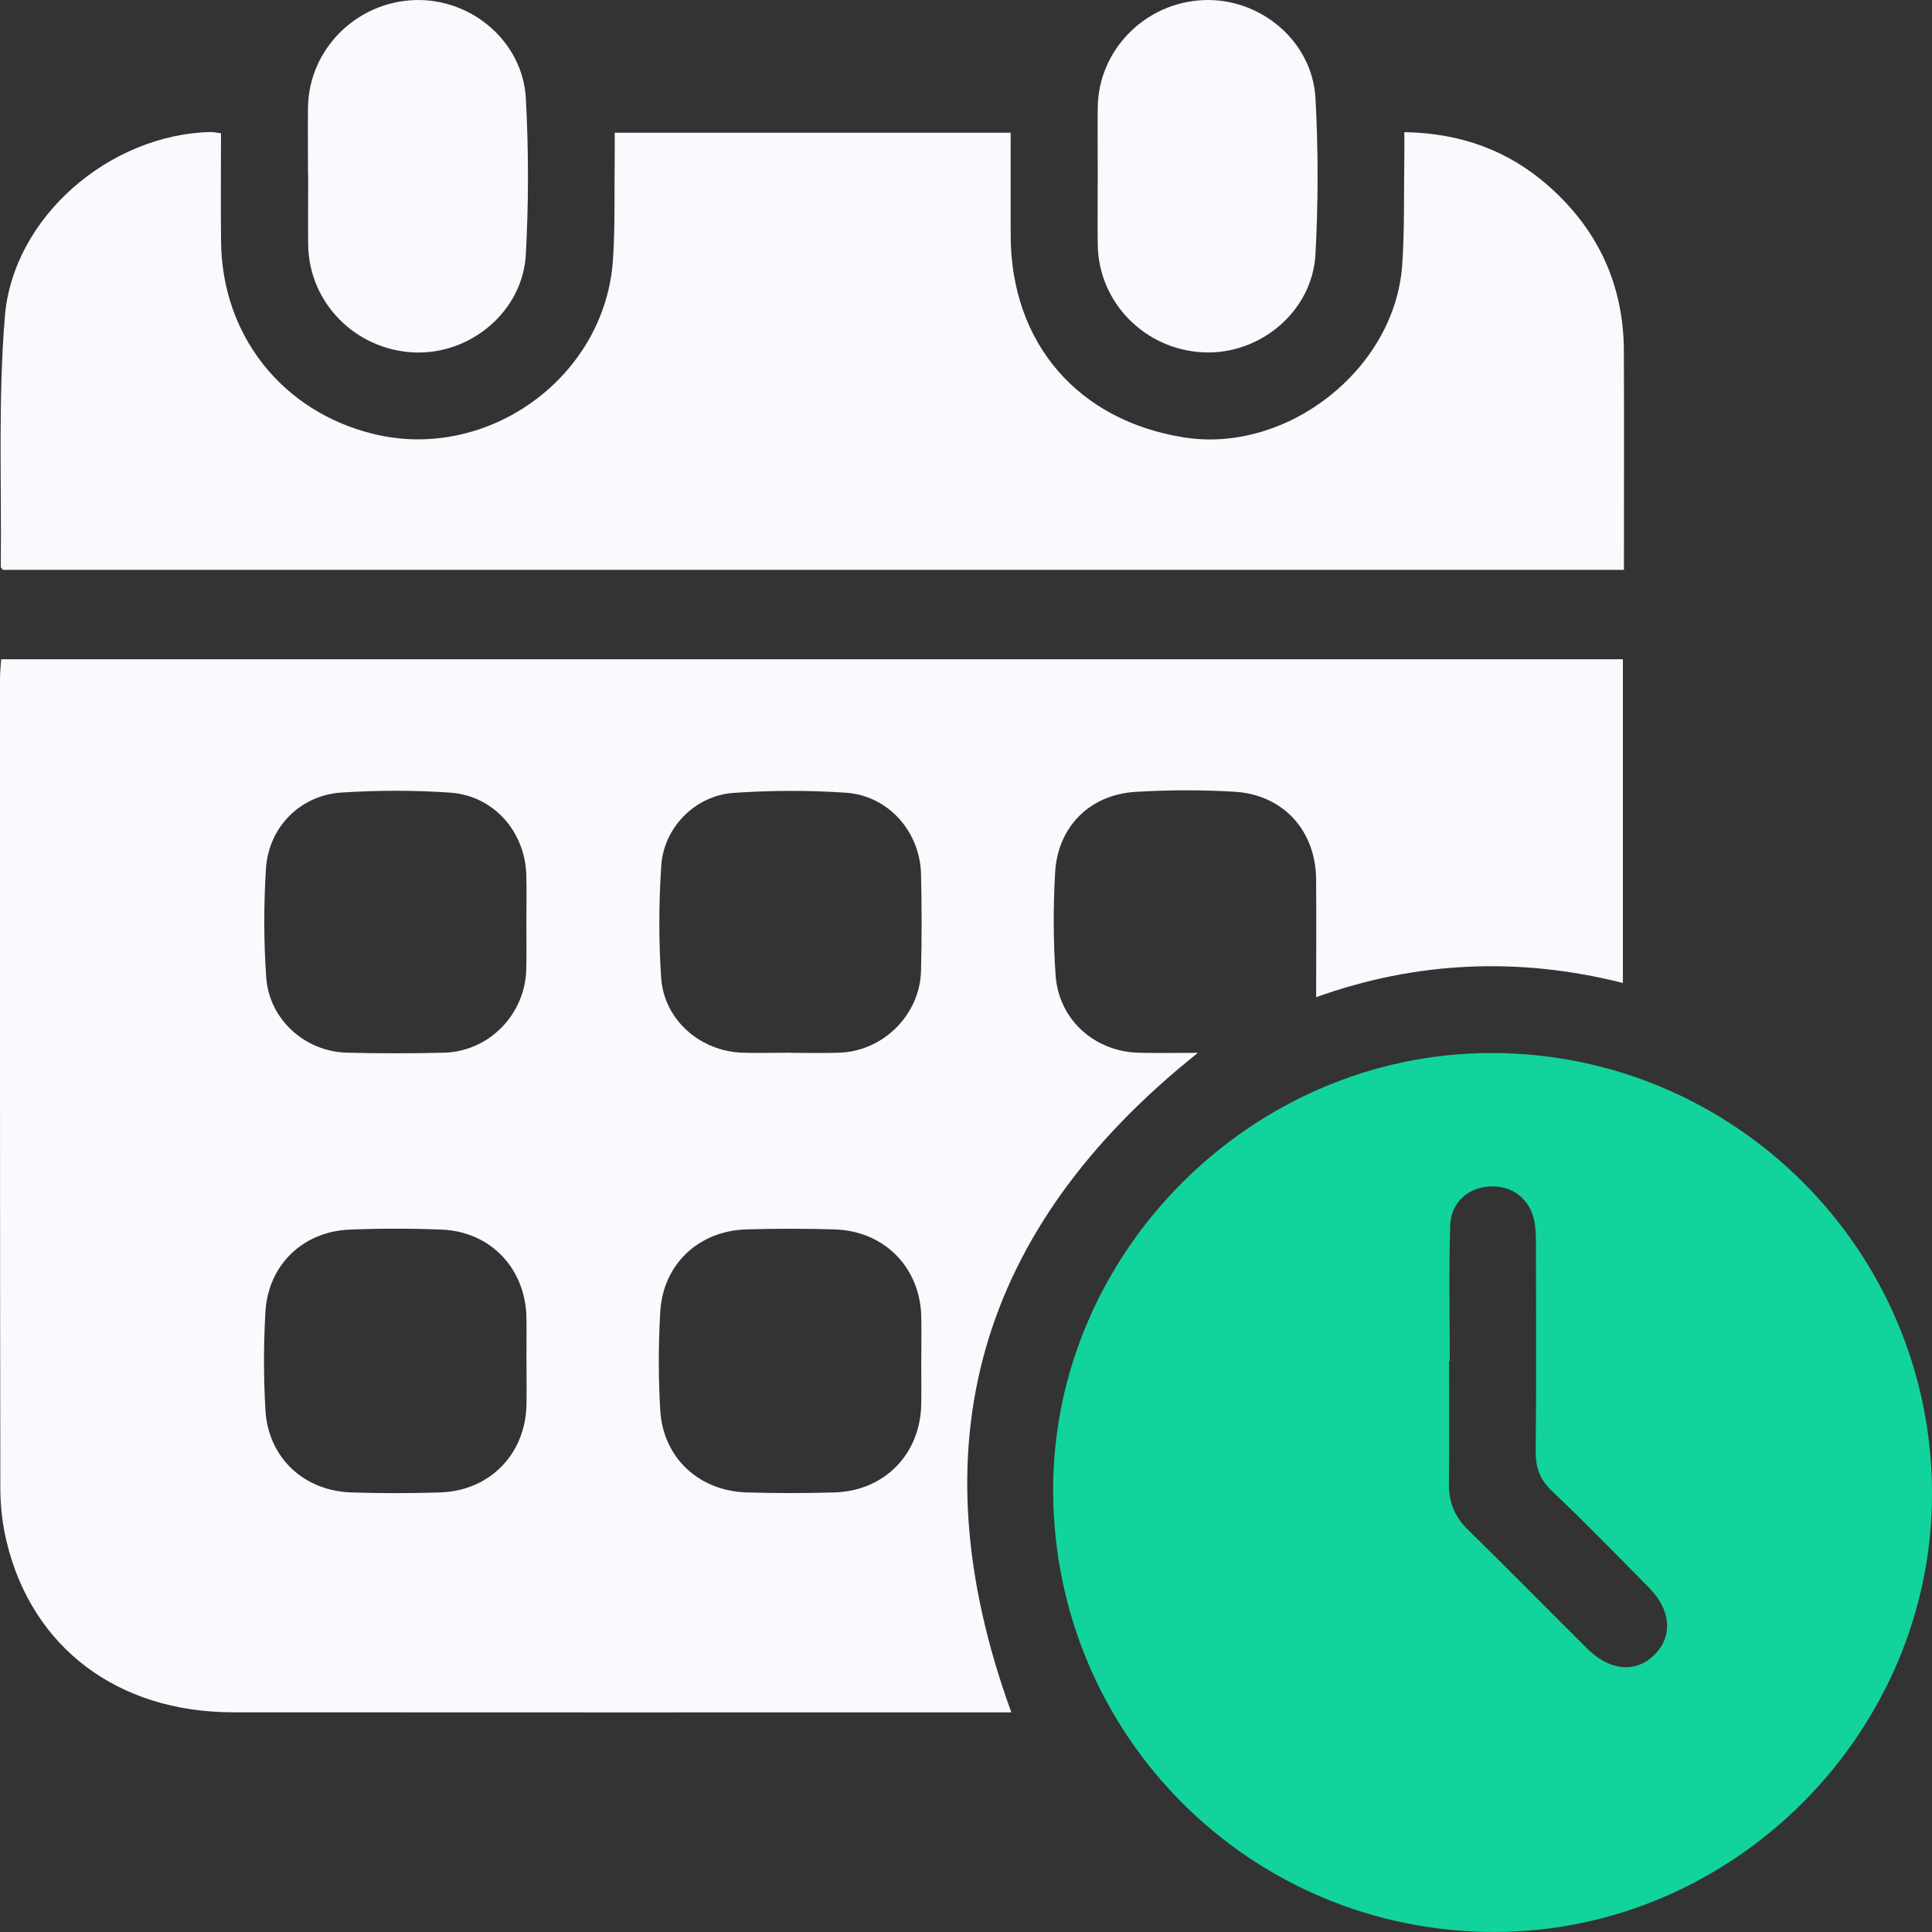
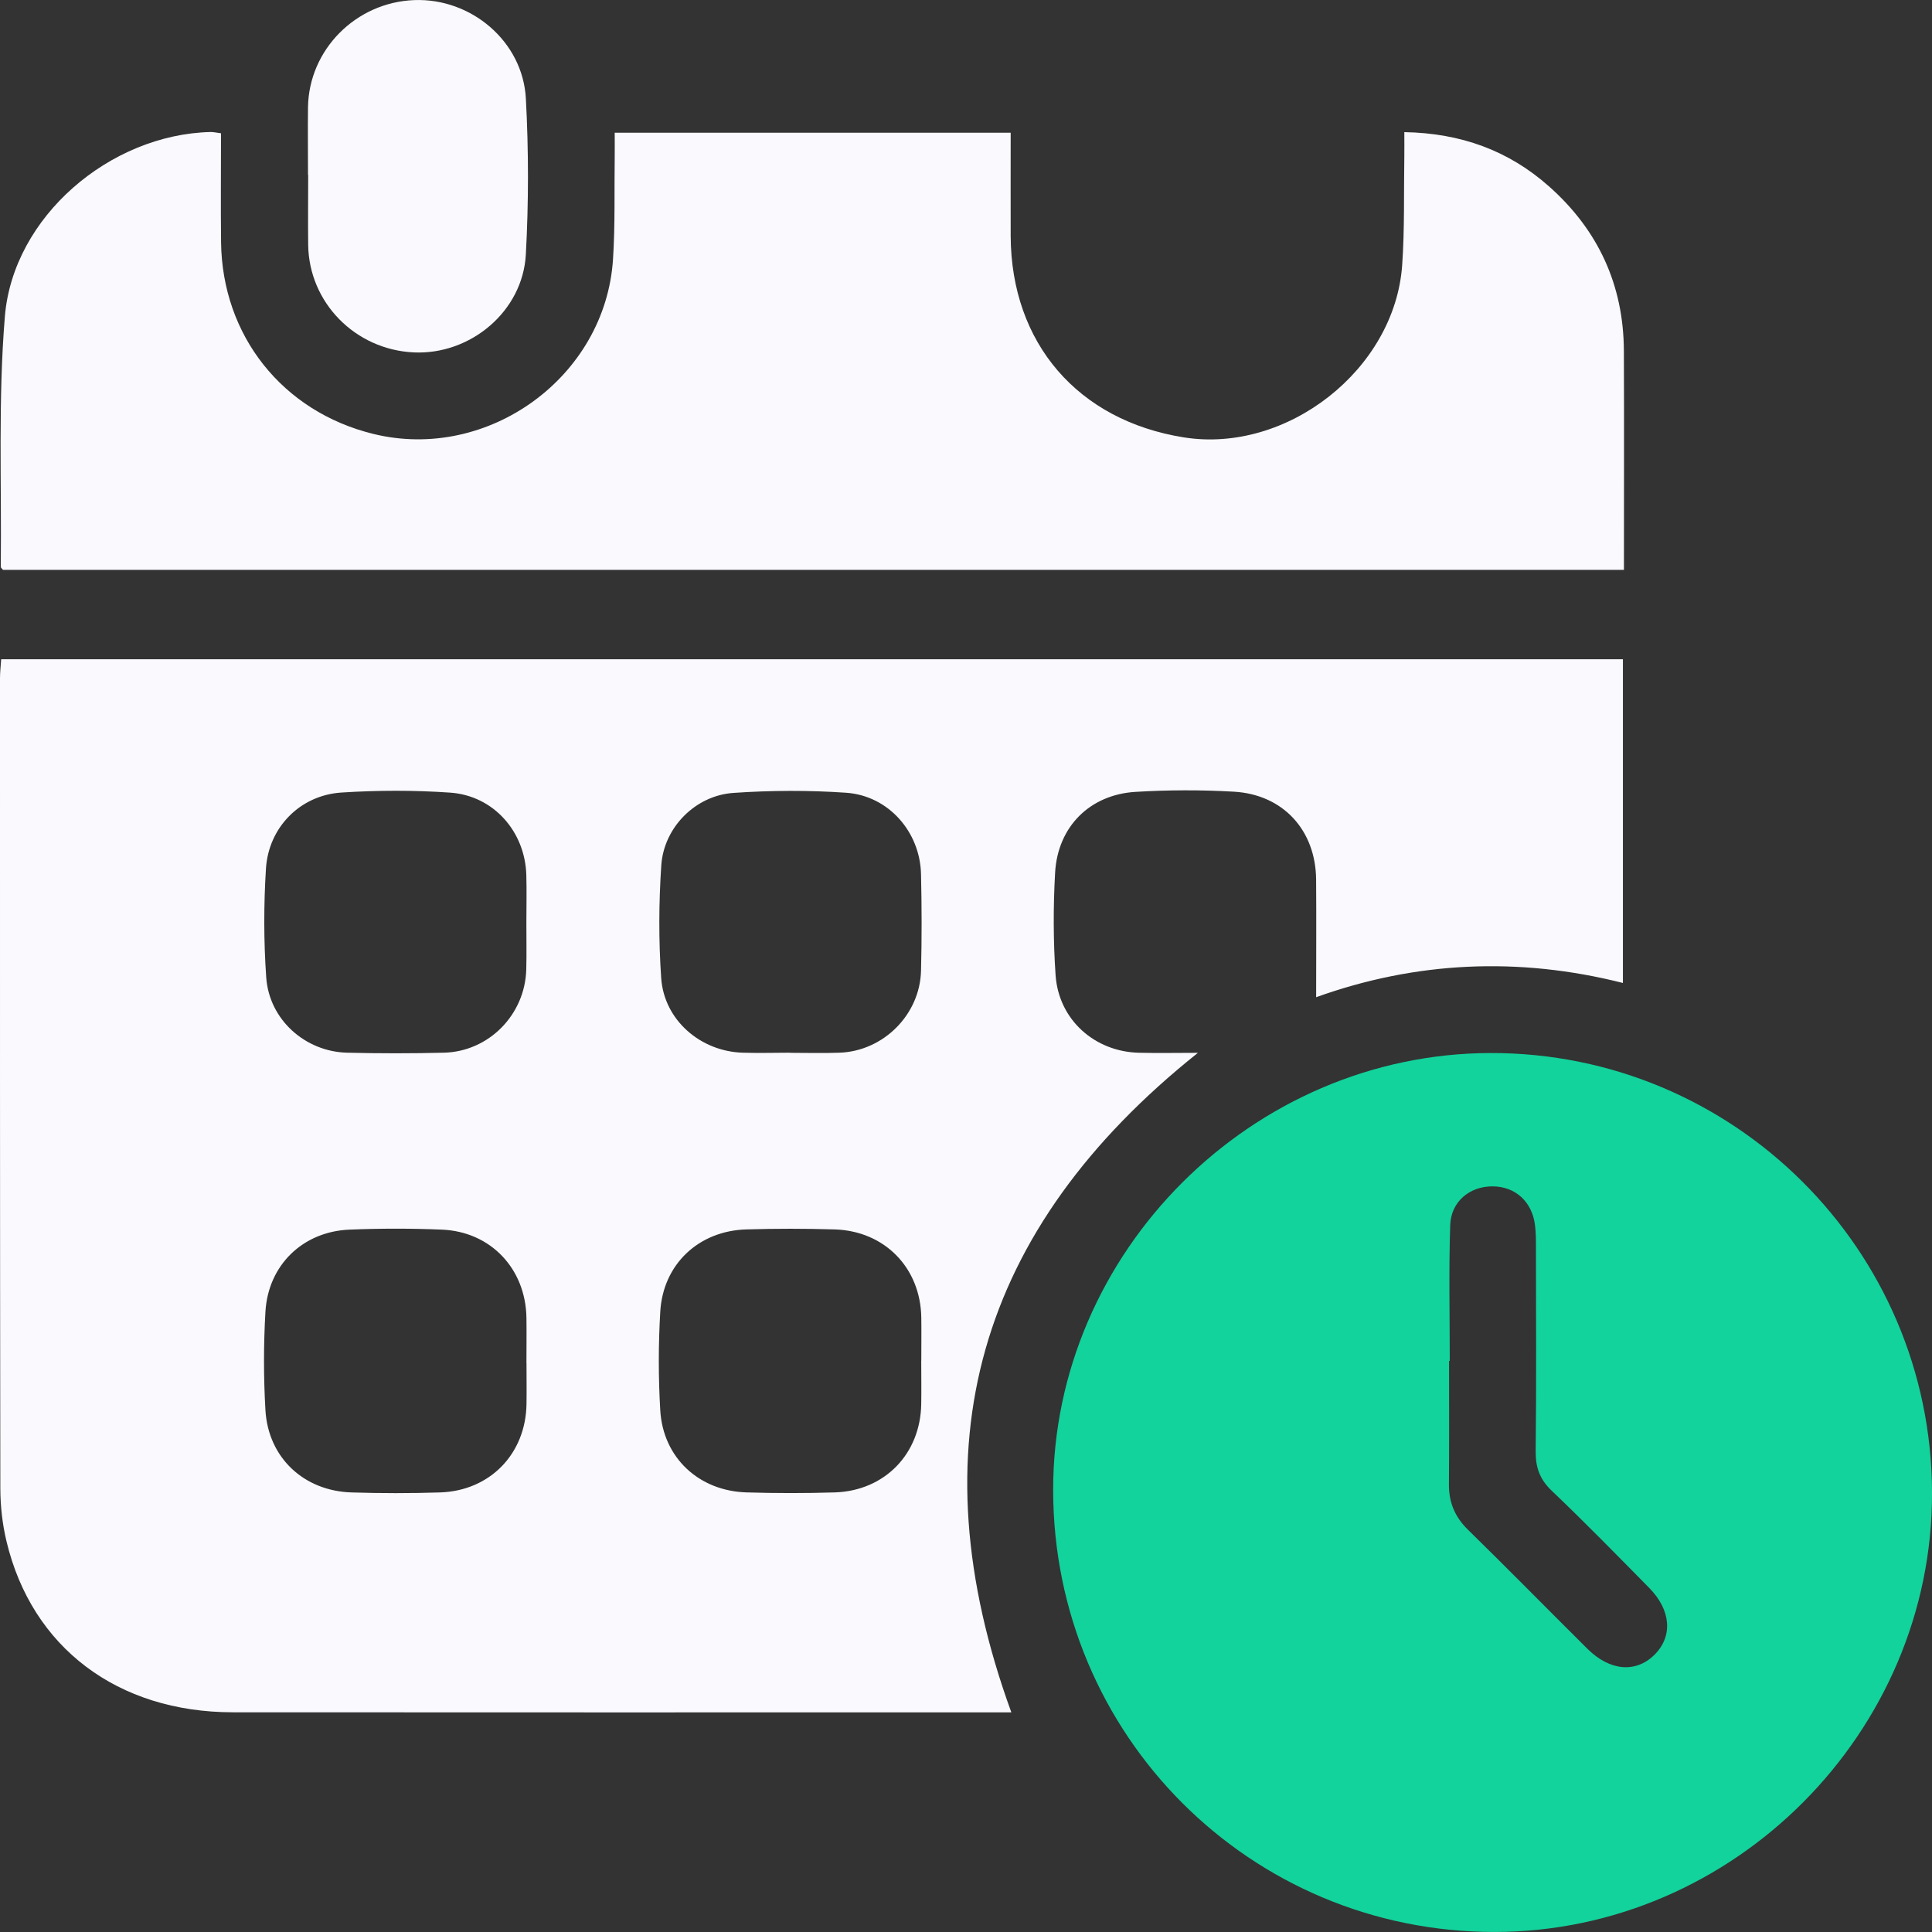
<svg xmlns="http://www.w3.org/2000/svg" width="64" height="64" viewBox="0 0 64 64" fill="none">
  <rect x="0" y="0" width="64" height="64" fill="#333333" stroke="none" />
  <g clip-path="url(#clip0_155_2440)">
    <path d="M39.678 34.88C32.366 40.713 30.299 47.929 33.502 56.724C33.283 56.724 33.065 56.724 32.848 56.724C24.468 56.724 16.09 56.729 7.711 56.722C3.895 56.718 1.058 54.578 0.217 51.065C0.08 50.497 0.013 49.898 0.011 49.314C-0.003 40.364 0 31.416 0 22.468C0 22.269 0.024 22.071 0.039 21.838H53.761V32.562C50.3 31.687 46.895 31.849 43.599 33.034C43.599 31.733 43.608 30.433 43.598 29.133C43.583 27.504 42.506 26.321 40.879 26.226C39.792 26.163 38.697 26.166 37.612 26.232C36.098 26.325 35.038 27.388 34.952 28.906C34.888 30.036 34.89 31.179 34.968 32.308C35.072 33.782 36.262 34.84 37.734 34.874C38.359 34.889 38.984 34.876 39.676 34.876L39.678 34.88ZM17.439 45.151C17.439 44.652 17.446 44.152 17.439 43.653C17.413 42.029 16.258 40.801 14.64 40.733C13.621 40.691 12.597 40.691 11.578 40.733C10.036 40.795 8.884 41.904 8.793 43.451C8.73 44.536 8.73 45.632 8.793 46.716C8.886 48.289 10.065 49.39 11.647 49.439C12.622 49.47 13.599 49.47 14.573 49.439C16.231 49.387 17.415 48.162 17.441 46.513C17.448 46.059 17.441 45.604 17.441 45.151H17.439ZM30.519 45.076C30.519 44.599 30.526 44.123 30.519 43.646C30.494 41.998 29.304 40.775 27.646 40.726C26.67 40.697 25.693 40.697 24.718 40.726C23.142 40.775 21.963 41.88 21.872 43.455C21.808 44.539 21.808 45.635 21.872 46.72C21.966 48.289 23.149 49.39 24.731 49.438C25.706 49.467 26.683 49.468 27.657 49.438C29.313 49.383 30.494 48.156 30.517 46.505C30.525 46.028 30.517 45.551 30.517 45.075L30.519 45.076ZM17.437 30.553C17.437 30.031 17.45 29.508 17.435 28.988C17.395 27.55 16.352 26.357 14.913 26.257C13.717 26.174 12.507 26.177 11.312 26.254C9.947 26.341 8.897 27.402 8.81 28.775C8.735 29.971 8.735 31.181 8.819 32.377C8.917 33.777 10.107 34.838 11.501 34.872C12.568 34.898 13.634 34.898 14.7 34.872C16.189 34.838 17.392 33.615 17.433 32.118C17.448 31.598 17.435 31.075 17.437 30.553ZM26.174 34.876C26.718 34.876 27.264 34.892 27.808 34.872C29.26 34.821 30.474 33.615 30.51 32.158C30.537 31.094 30.535 30.025 30.51 28.959C30.479 27.555 29.431 26.359 28.033 26.261C26.794 26.175 25.538 26.181 24.297 26.266C23.04 26.352 21.992 27.404 21.906 28.664C21.823 29.905 21.817 31.159 21.903 32.401C21.999 33.791 23.204 34.831 24.607 34.872C25.127 34.887 25.649 34.874 26.172 34.872L26.174 34.876Z" fill="#F9F9FE" />
    <path d="M64.001 49.443C64.021 57.386 57.437 63.997 49.507 63.999C41.414 64.001 34.9 57.484 34.887 49.372C34.874 41.49 41.469 34.897 49.379 34.883C57.43 34.868 63.981 41.394 64.001 49.444V49.443ZM48.027 45.08C48.027 45.08 48.009 45.08 48.002 45.08C48.002 46.441 48.009 47.803 47.998 49.164C47.992 49.767 48.194 50.249 48.631 50.677C49.961 51.978 51.264 53.307 52.584 54.617C53.328 55.356 54.185 55.427 54.802 54.821C55.419 54.213 55.361 53.342 54.633 52.602C53.566 51.52 52.504 50.431 51.403 49.383C51.004 49.002 50.866 48.609 50.871 48.07C50.897 45.824 50.882 43.578 50.88 41.33C50.88 41.081 50.88 40.829 50.849 40.584C50.751 39.801 50.191 39.3 49.437 39.3C48.682 39.3 48.065 39.803 48.04 40.589C47.991 42.085 48.025 43.583 48.025 45.081L48.027 45.08Z" fill="#12D39C" />
    <path d="M20.361 4.397H33.48C33.48 5.564 33.476 6.692 33.48 7.821C33.496 11.364 35.7 13.926 39.21 14.488C42.633 15.036 46.207 12.238 46.449 8.78C46.533 7.582 46.5 6.375 46.52 5.172C46.524 4.928 46.52 4.686 46.52 4.377C48.396 4.41 49.974 4.988 51.308 6.17C52.938 7.613 53.786 9.439 53.793 11.629C53.803 14.031 53.795 16.434 53.795 18.877H0.1C0.077 18.846 0.024 18.809 0.026 18.775C0.055 16.008 -0.065 13.227 0.162 10.476C0.437 7.178 3.642 4.451 6.977 4.373C7.065 4.371 7.152 4.393 7.321 4.415C7.321 5.62 7.31 6.818 7.323 8.014C7.356 11.119 9.359 13.638 12.371 14.375C16.172 15.305 20.057 12.486 20.307 8.585C20.38 7.455 20.347 6.315 20.363 5.181C20.367 4.936 20.363 4.692 20.363 4.395L20.361 4.397Z" fill="#F9F9FE" />
    <path d="M10.203 5.794C10.203 5.046 10.194 4.296 10.203 3.548C10.234 1.641 11.792 0.075 13.724 0.003C15.608 -0.068 17.318 1.371 17.42 3.264C17.513 4.983 17.513 6.714 17.419 8.432C17.315 10.318 15.581 11.761 13.706 11.674C11.768 11.584 10.232 10.023 10.209 8.108C10.2 7.336 10.209 6.564 10.209 5.793L10.203 5.794Z" fill="#F9F9FE" />
-     <path d="M36.364 5.794C36.364 5.046 36.355 4.296 36.364 3.548C36.392 1.641 37.949 0.075 39.882 0.003C41.765 -0.068 43.476 1.371 43.578 3.262C43.67 4.981 43.67 6.712 43.576 8.43C43.472 10.316 41.74 11.759 39.864 11.672C37.926 11.583 36.39 10.021 36.364 8.108C36.353 7.336 36.364 6.564 36.364 5.793V5.794Z" fill="#F9F9FE" />
  </g>
  <defs>
    <clipPath id="clip0_155_2440">
      <rect width="64" height="64" fill="white" />
    </clipPath>
  </defs>
</svg>